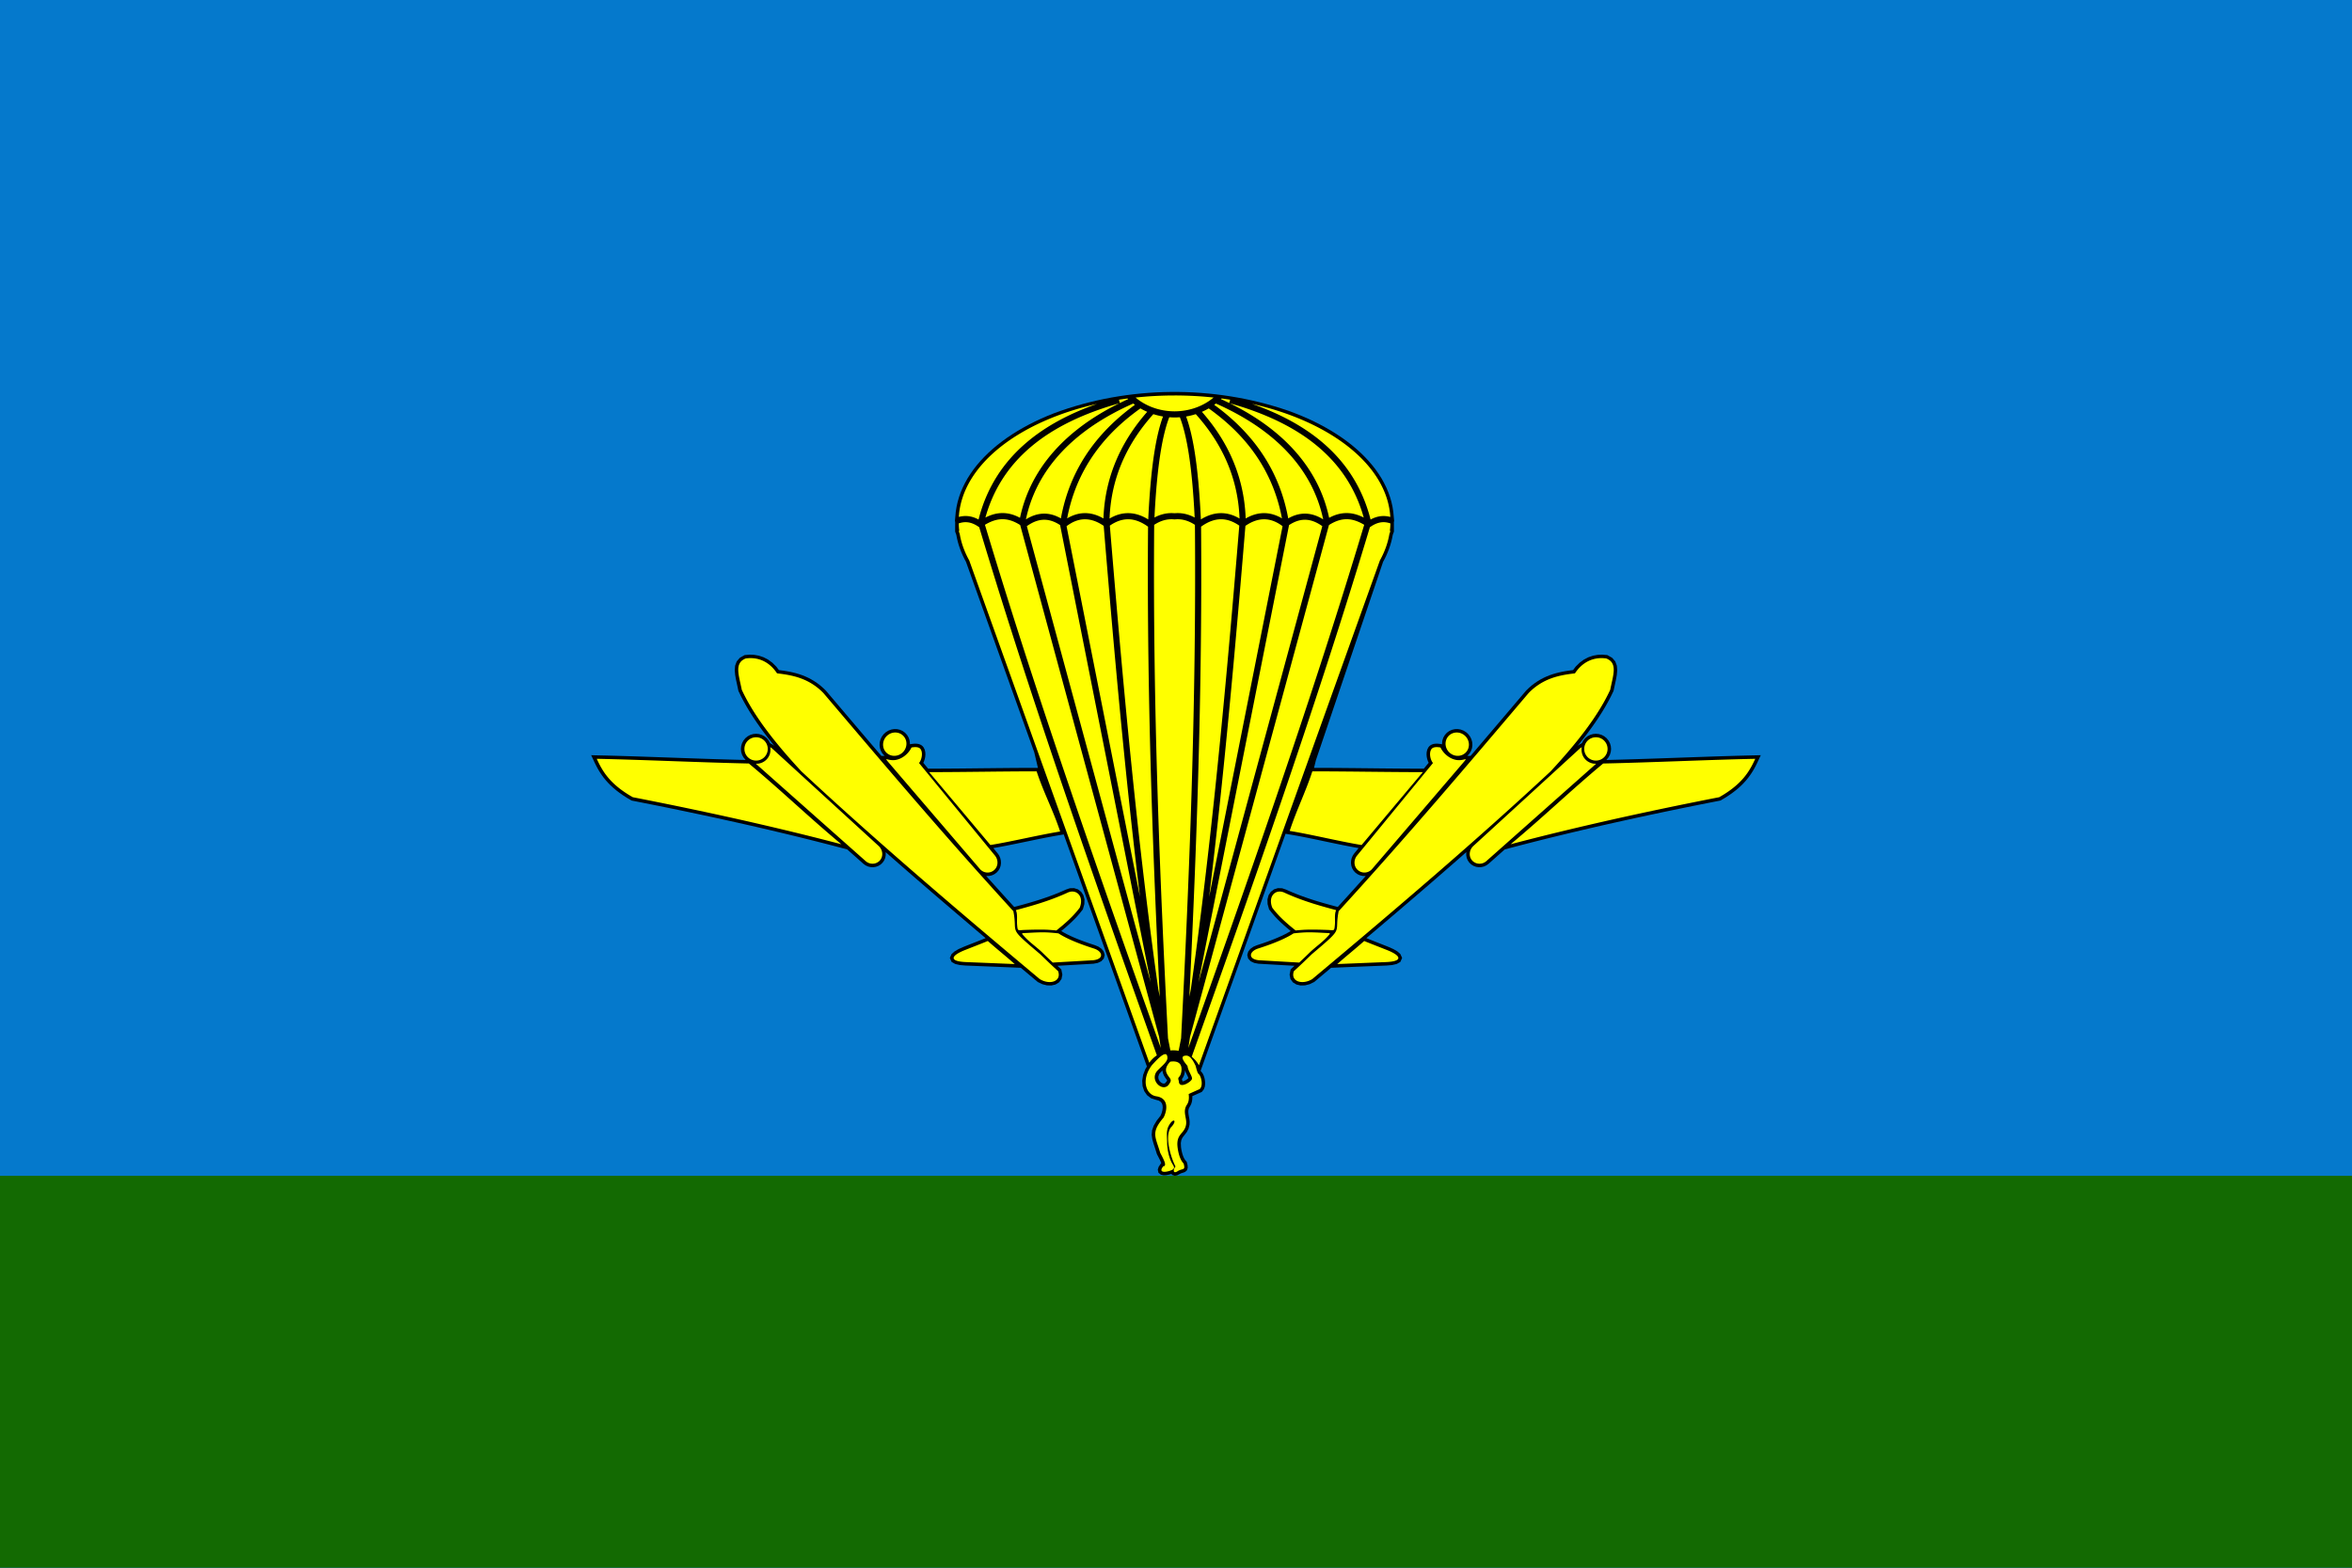
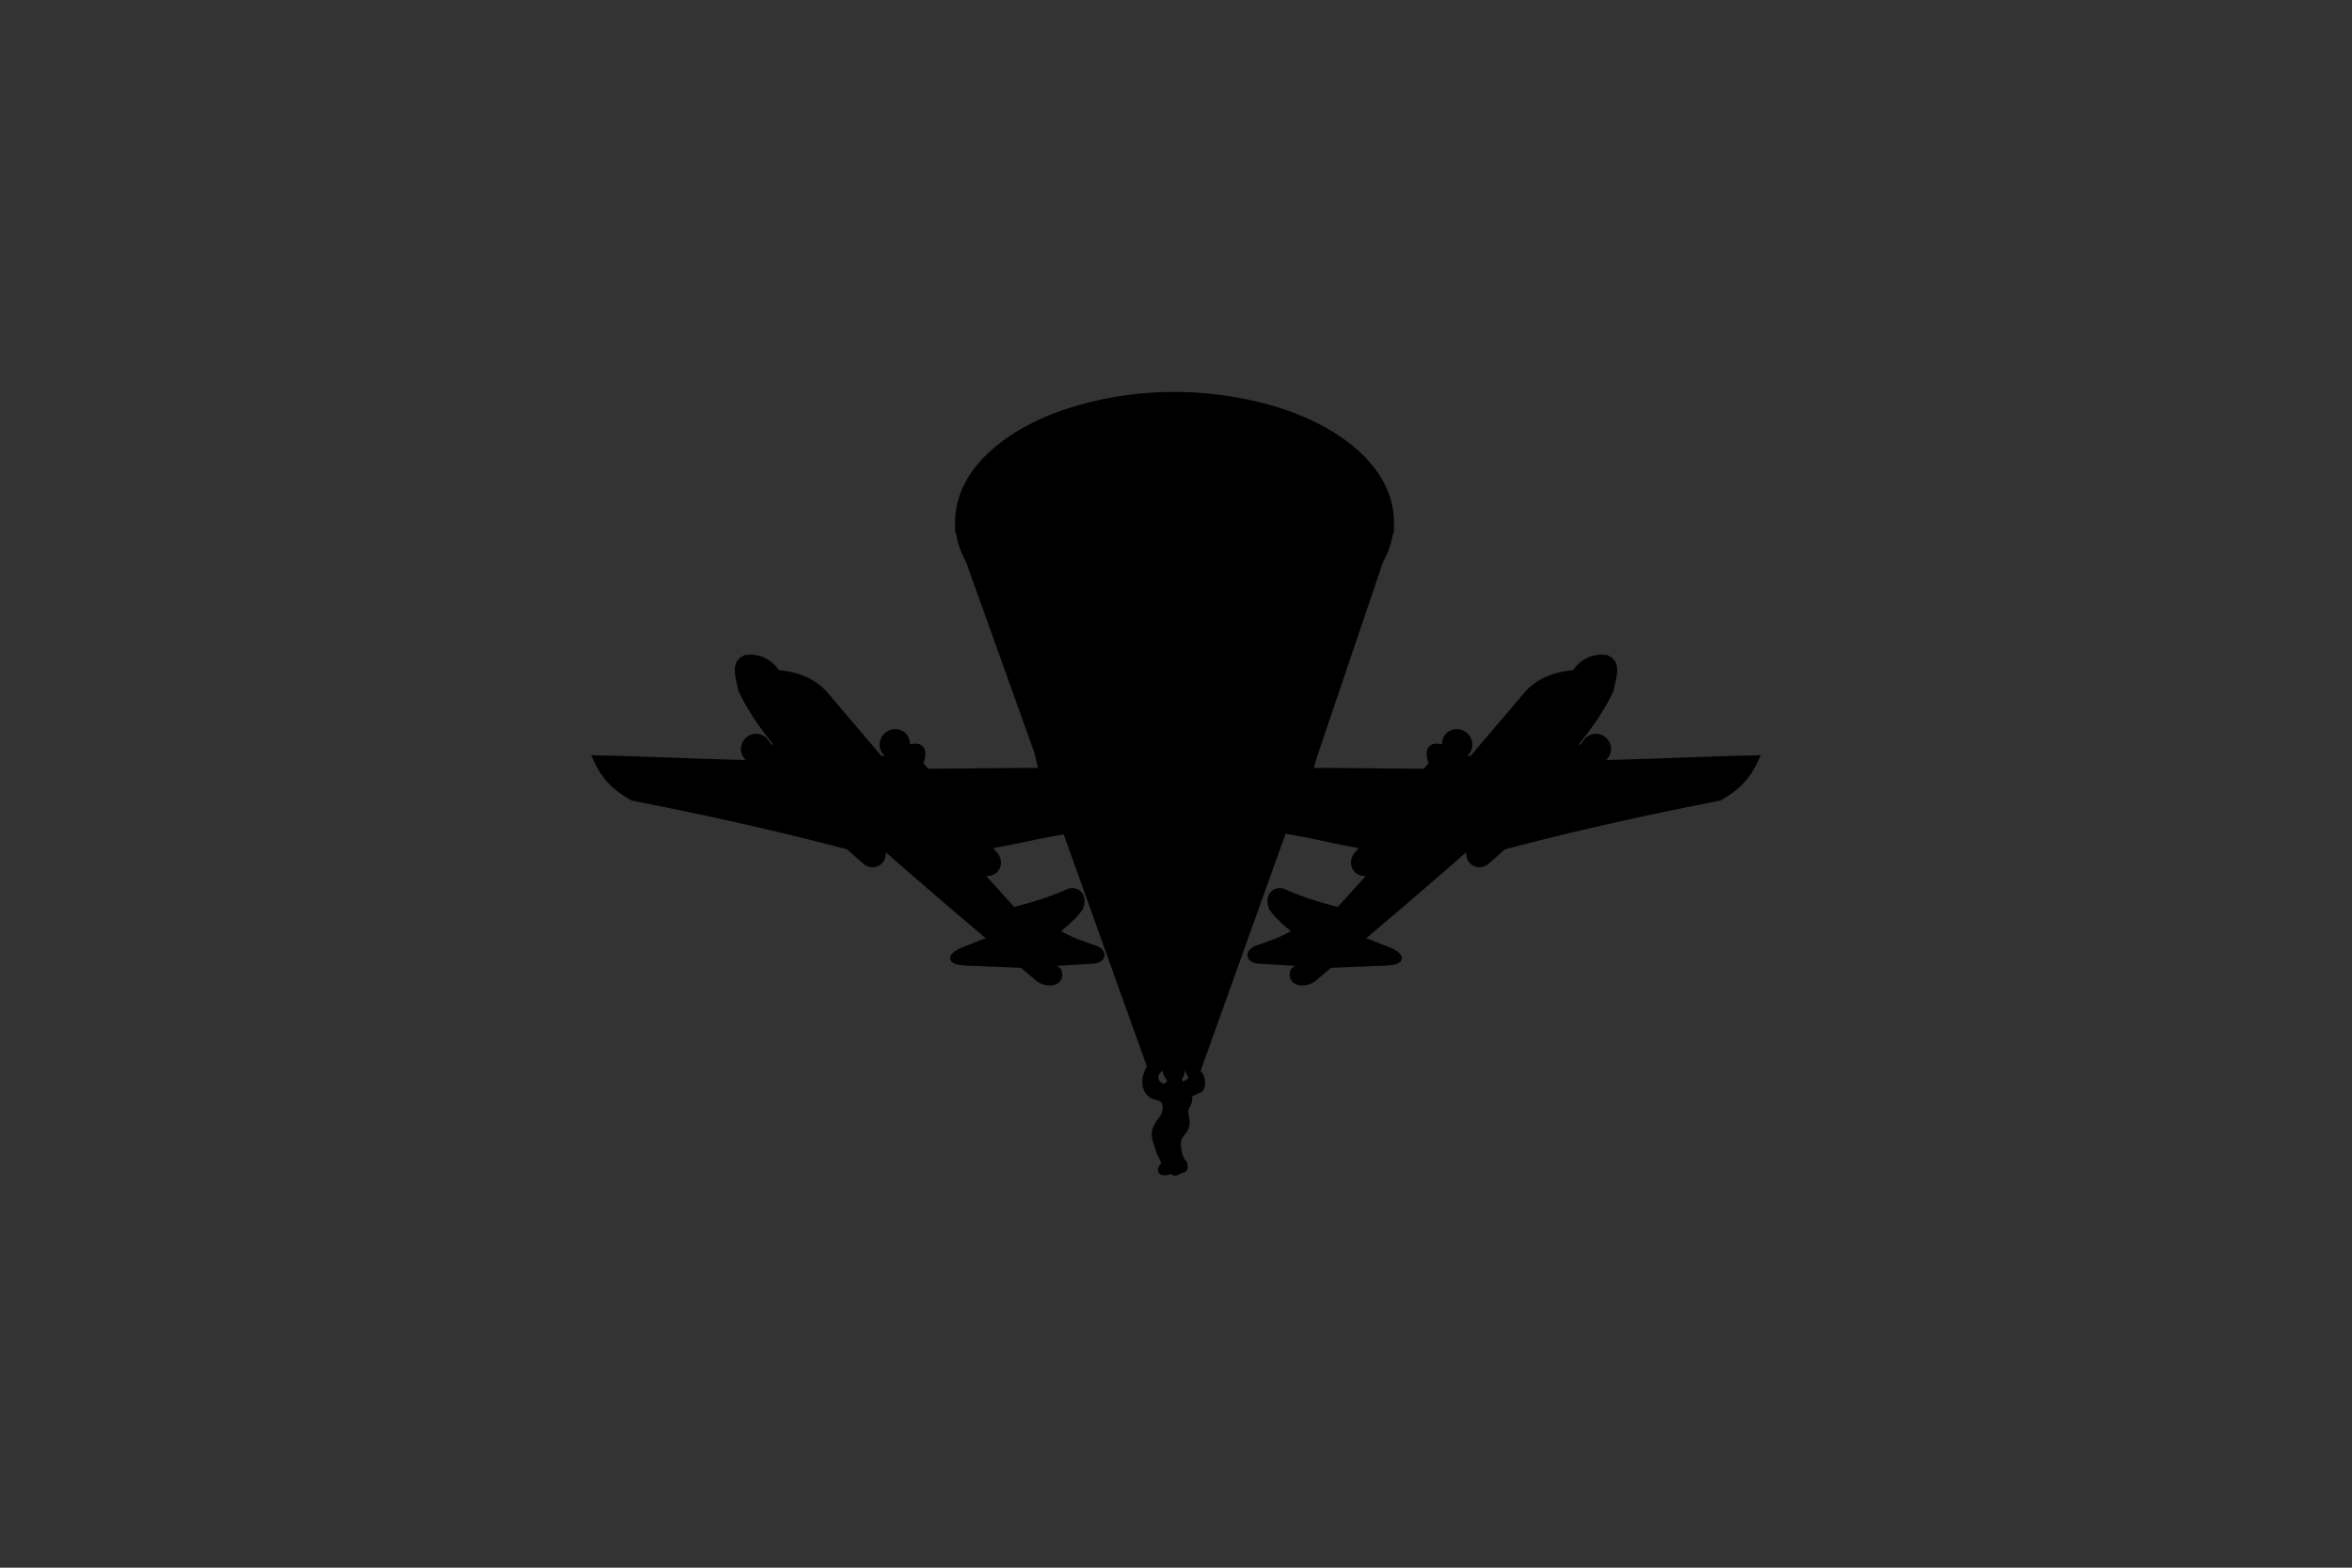
<svg xmlns="http://www.w3.org/2000/svg" xml:space="preserve" width="450" height="300" style="shape-rendering:geometricPrecision;text-rendering:geometricPrecision;image-rendering:optimizeQuality;fill-rule:evenodd;clip-rule:evenodd">
  <rect width="100%" height="100%" fill="#333333" stroke="none" />
-   <path style="fill:#0579cc" d="M-.487 0h450.974v300H-.488z" />
-   <path style="fill:#136a02" d="M-.487 225h450.974v75H-.488z" />
-   <path d="m220.22 210.159-.756-.575-.544-.786-.315-.938-.072-1.046.177-1.11.44-1.145.287-.458-15.918-44.42-1.343.225-.788.141-.81.152-.833.162-.848.17-.86.175-.868.18-.874.181-.873.18-.87.18-.863.176-.854.172-.84.163-.822.155-.8.143-.326.055.846 1.032.276.404.204.468.116.488.024.499-.067.493-.163.478-.258.443-.356.392-.426.31-.47.211-.492.112-.504.017-.102-.017.771.86 1.205 1.337 1.212 1.343 1.223 1.347.957 1.052.349-.095v.003l.373-.1.58-.158.588-.161.591-.166.597-.172.6-.178.606-.185.607-.192.613-.201.616-.21.618-.22.62-.23.623-.242.623-.254.626-.267.658-.293.754-.26.804-.022.744.23.616.468.432.66.211.799-.025.89-.285 1.014-.575.732-.533.615-.555.585-.575.562-.59.54-.601.523-.611.508-.098.08.386.234.64.348.714.35.79.354.866.354.939.356 1.014.358 1.117.368.677.284.57.408.415.525.18.653-.166.676-.483.518-.673.318-.822.156-6.89.396.14.132.599.553.2 1.009-.161.826-.474.652-.677.413-.784.184-.845-.02-.872-.218-.884-.425-1.546-1.298-1.48-1.242-.217-.182-3.54-.146-.584-.024-.585-.024-.583-.024-.586-.023-1.753-.072-.586-.024-.584-.024-.586-.024-.584-.024-.6-.023-1.114-.098-.866-.202-.698-.392-.34-.764.332-.738.57-.508.755-.442.948-.422.565-.225.55-.216.547-.215.546-.214.548-.216.548-.217.552-.221.387-.156-.416-.353-1.467-1.242-1.463-1.244-1.46-1.242-1.457-1.242-1.454-1.243-1.449-1.243-1.446-1.242-1.44-1.243-1.438-1.244-1.431-1.244-1.426-1.243-1.422-1.243-1.373-1.203.022.113.005.498-.093.495-.194.475-.298.434-.38.362-.438.27-.474.172-.498.078-.503-.02-.497-.115-.472-.215-.408-.292-3.12-2.769-2.507-.657-1.227-.318-1.227-.315-1.23-.31-1.232-.31-1.233-.307-1.234-.304-1.236-.3-1.236-.299-1.24-.294-1.239-.293-1.24-.29-1.244-.288-1.242-.284-1.245-.283-1.247-.28-1.246-.279-1.25-.275-1.248-.274-1.25-.271-1.251-.27-1.253-.266-1.255-.265-1.255-.262-1.256-.262-1.256-.258-1.258-.258-1.26-.254-1.259-.253-1.26-.251-1.263-.25-1.376-.27-.888-.523-.739-.475-.676-.475-.624-.477-.57-.48-.52-.48-.473-.483-.433-.481-.392-.483-.357-.484-.324-.481-.297-.482-.27-.479-.25-.477-.233-.473-.672-1.44 1.95.046.883.02.89.024.894.023.902.027.903.027.909.028.912.029.917.03.92.03.921.032.924.03.926.034.925.032.928.032.929.032.93.034.927.032.926.033 1.85.064.92.03.918.03.915.03.912.03.907.026.903.027.898.026.894.024.887.023.881.021.266.006-.072-.06-.37-.452-.267-.506-.16-.538-.053-.555.054-.554.16-.539.266-.505.37-.456.455-.37.506-.266.538-.16.554-.054.556.054.538.16.506.266.452.37.373.454.258.49.409.231.063.037.069.044.066.045.066.047.069.053.06.051.047.042-.475-.582-.776-.983-.753-.985-.722-.985-.694-.987-.662-.986-.632-.99-.595-.99-.56-.993-.523-.992-.514-1.059-.239-1.124-.216-.99-.17-.943-.082-.907.071-.872.303-.822.597-.69.92-.522.967-.082.88.038.887.16.88.296.857.442.82.598.767.758.504.664.306.037.591.08.593.094.593.108.594.13.592.149.59.175.588.202.586.233.583.266.576.302.57.34.565.382.557.425.546.471.547.527 1.107 1.306 1.086 1.278 1.086 1.28 1.085 1.278 2.176 2.56 1.314 1.544 1.962 2.3.875 1.026-.025-.078.59-.006-.039-.028-.395-.432-.294-.503-.18-.539-.07-.555.038-.558.144-.539.242-.509.342-.462.435-.402.505-.308.537-.199.556-.09.556.014.542.123.51.226.462.332.392.429.297.504.181.54.07.557-.013.176.605-.087.376-.025.344.013.32.05.294.093.265.138.23.184.186.226.216.43.112.466.028.47-.04.46-.094.447-.144.423-.128.26.926 1.128h1.443l1.26-.006 1.275-.007 1.285-.01 1.295-.011 1.3-.013 1.303-.014 1.307-.014 1.308-.013 1.304-.014 1.302-.012 1.294-.012 1.287-.009 1.277-.008 2.772-.005-.702-2.969-13.064-36.455-.308-.58-.31-.644-.281-.65-.254-.659-.223-.665-.194-.674-.162-.679-.12-.62-.225-.627.01-1.939-.064.016.177-1.878.151-.954.212-.943.27-.931.327-.918.383-.903.438-.888.49-.874.545-.856.593-.84.643-.823.69-.805.739-.786.782-.77.827-.747.87-.73.914-.708.954-.688.994-.665 1.032-.645 1.07-.62 1.106-.599 1.142-.575 1.176-.551 1.211-.525 1.241-.5c14.225-5.302 30.49-5.413 44.83-.474l1.272.474 1.242.5 1.21.525 1.177.551 1.142.575 1.106.599 1.07.62 1.032.645.994.665.954.688.914.707.87.73.827.749.783.769.738.786.69.805.644.823.592.84.545.856.49.874.438.888.383.903.328.918.269.93.212.944.151.954.177 1.878-.065-.016.011 1.94-.225.627-.12.62-.162.678-.194.674-.223.665-.254.659-.28.65-.31.644-.31.58c-.676 1.89-8.312 24.64-12.839 37.914l-.374 1.51 2.773.005 1.276.008 1.287.009 1.294.012 1.302.012 1.304.014 1.308.013 1.307.014 1.304.014 1.3.013 1.294.01 1.285.011 1.275.007 1.26.005h1.443l.926-1.128-.127-.26-.145-.422-.094-.448-.04-.46.029-.469.111-.466.216-.43.187-.226.23-.184.264-.138.295-.094.319-.049.344-.013.376.025.605.087-.012-.176.069-.558.181-.54.297-.503.392-.43.462-.33.51-.227.543-.123.556-.015.555.091.537.2.506.307.434.402.342.462.242.51.144.538.038.558-.069.555-.181.54-.294.501-.395.432-.04.029.59.006-.024.078.875-1.025 1.963-2.301 1.313-1.545 2.176-2.56 1.085-1.277 1.086-1.28 1.086-1.278 1.107-1.306.547-.527.547-.471.556-.425.564-.382.571-.34.577-.302.582-.266.586-.233.588-.202.59-.175.592-.15.594-.129.593-.109.593-.093.591-.08.306-.037.504-.664.768-.758.82-.598.857-.442.88-.296.887-.16.88-.038.966.082.92.521.597.69.303.823.07.872-.08.907-.171.944-.216.989-.24 1.124-.513 1.059-.522.992-.56.993-.596.99-.632.99-.662.985-.694.988-.722.985-.752.985-.777.983-.475.582.048-.042.06-.051.068-.053.066-.047.066-.045.069-.044.063-.037.41-.23.257-.49.373-.455.452-.37.506-.266.539-.16.555-.054.554.054.539.16.505.266.455.37.37.456.267.505.16.539.053.554-.054.555-.16.538-.266.506-.37.453-.072.06.266-.007.882-.021.886-.023.894-.025.898-.025.903-.027.908-.027.912-.03.914-.029.919-.03.92-.03 1.849-.064.926-.033.928-.032.93-.034.928-.032.928-.032.925-.032.926-.033.924-.03.922-.033.92-.03.916-.03.913-.03.908-.027.904-.027.901-.027.895-.023.89-.023.882-.022 1.95-.046-.671 1.44-.233.474-.25.477-.27.479-.298.482-.324.481-.357.484-.392.483-.433.481-.473.482-.52.481-.57.48-.623.477-.677.475-.739.475-.888.524-1.376.27-1.263.248-1.26.252-1.259.252-1.26.255-1.257.258-1.257.258-1.256.261-1.255.263-1.255.265-1.252.267-1.251.269-1.25.27-1.25.275-1.248.275-1.246.28-1.248.279-1.244.283-1.243.284-1.243.289-1.241.289-1.24.293-1.238.294-1.236.3-1.237.3-1.234.303-1.233.306-1.231.31-1.23.31-1.228.316-1.227.318-2.506.657-3.121 2.769-.407.292-.473.215-.497.115-.503.02-.498-.078-.474-.173-.438-.27-.38-.36-.298-.435-.194-.475-.093-.495.005-.498.022-.113-1.372 1.203-1.422 1.243-1.426 1.243-1.432 1.244-1.437 1.244-1.441 1.242-1.446 1.243-1.449 1.243-1.454 1.243-1.457 1.242-1.46 1.242-1.462 1.244-1.468 1.242-.416.353.387.155.552.222.548.217.548.215.546.215.547.215.55.216.565.225.948.422.755.442.57.508.332.738-.34.764-.698.392-.866.202-1.113.098-.601.023-.584.024-.586.024-.584.024-.586.024-1.752.072-.586.023-.584.024-.585.024-.584.024-3.54.146-.216.182-1.481 1.242-1.546 1.298-.884.425-.872.218-.844.02-.784-.184-.678-.413-.474-.652-.16-.826.2-1.009.598-.553.141-.132-6.89-.396-.822-.156-.674-.318-.483-.518-.165-.676.18-.653.414-.525.57-.408.678-.284 1.116-.368 1.014-.358.94-.356.865-.354.79-.354.715-.35.64-.348.385-.235-.098-.079-.61-.508-.602-.523-.59-.54-.575-.562-.555-.585-.533-.615-.574-.732-.286-1.014-.025-.89.211-.8.432-.659.616-.468.744-.23.805.023.754.259.658.293.625.267.623.254.624.242.62.23.617.22.616.21.613.201.607.192.605.185.601.178.597.172.591.166.588.161.58.158.373.1v-.003l.349.095.957-1.052 1.223-1.347 1.212-1.343 1.205-1.337.77-.86-.1.017-.504-.017-.492-.112-.47-.212-.427-.309-.356-.392-.258-.443-.163-.478-.067-.493.024-.5.116-.487.204-.468.276-.404.846-1.032-.33-.057-.815-.146-.843-.16-.866-.17-.885-.18-.899-.186-.91-.19-.911-.19-.912-.194-.906-.189-.896-.184-.879-.178-.86-.17-.831-.158-.801-.144-1.435-.24-16.25 45.343.04.094.037.062.098.088.233.317.19.413.142.461.095.504.03.531-.06.546-.19.543-.393.499-.31.14-.281.126-.355.157-.381.17-.363.161-.128.06.009.228-.013.328-.037.318-.066.303-.093.288-.12.269-.12.203-.215.405-.088.341-.018.358.038.396.074.436.086.48.056.524-.018.57-.193.773-.313.61-.352.47-.313.383-.241.353-.167.396-.089.54.038.798.062.416.084.42.101.396.119.369.132.33.146.285.153.236.295.344.16.658.031.487-.16.487-.365.31-.332.124-.254.074-.234.086-.302.163-.352.182-.46.093-.519-.157-.147-.2-.118.045-.483.13-.466.078-.46.008-.48-.107-.47-.371-.13-.614.181-.545.43-.631.056-.02-.014-.057-.126-.325-.186-.398-.226-.446-.275-.523-.355-1.128-.3-.91-.235-.84-.111-.832.075-.86.31-.888.555-.938.75-.962.21-.5.15-.551.06-.518-.038-.45-.13-.362-.222-.283-.363-.23-.664-.184-.835-.272zm2.202-5.307-.303.294-.25.27-.106.156-.149.478.04.42.189.388.295.308.323.17.268.026.216-.091.294-.374.075-.132-.053-.095-.14-.194-.198-.274-.218-.357-.193-.453-.09-.414v-.126zm4.295-.054-.043.439-.122.497-.163.379-.175.263-.089.108.066.225.05.238.262-.066.343-.166.324-.217.205-.189-.013-.05-.093-.225-.141-.296-.17-.346-.169-.386-.072-.208zm35.06-104.495-.016-.065-.03.097.047-.032zm-74.09-.065-.018.065.047.032-.03-.096z" style="fill:#000" />
-   <path d="M215.852 99.37c-1.16-.005-2.33.395-3.51 1.217 1.448 17.527 2.986 35.187 4.853 52.698 1.288 12.082 2.736 24.122 4.42 36.046l.28 1.415c-.637-12.983-1.19-25.992-1.594-39.067-.52-16.85-.786-33.788-.649-50.887l-.01-.007c-1.278-.928-2.543-1.408-3.79-1.414zm-.117-23.113c-.553.072-1.102.15-1.646.236l.173.629.3-.148c.426-.205.854-.406 1.288-.6l-.115-.117zm11.24 125.752c.846 0 1.41 1.206 1.749 1.886.113.282.338 1.526.677 1.696.412.396.866 2.201.12 2.825-.225.113-2.207.965-2.095.965.117.874-.006 1.537-.321 2.001-.896 1.318-.011 2.538-.167 3.744-.247 1.913-1.984 1.736-1.63 4.48.161 1.255.531 2.43 1.146 3.043.418 1.424-.208.872-1.157 1.487-.779.505-.954-.145-.393-.92-.631-1.137-2.188-5.437-.943-7.4 1.466-1.471.476-2.08-.426-.213-.42.866-.246 1.935-.231 3.1.016 1.24.346 2.961 1.054 4.102.342.55.522.902-.553 1.25-1.138.366-2.148.256-1.244-.86.775-.062.093-1.306-.58-2.585-.918-3.146-1.827-3.847.651-6.76.79-1.606.895-3.716-1.385-4.057-2.057-.308-2.946-3.204-.849-5.97.395-.396 2.959-3.493 2.959-1.343 0 .905-1.862 2.12-2.2 2.798-1.019 1.875 1.675 3.937 2.639 1.99.595-.806-.302-1.049-.646-2.08-.251-.754.23-1.505.749-2.025 1.771-.273 2.344.648 2.117 1.962-.218 1.26-.817.79-.472 1.748 0 1.64 2.334.19 2.503-.377.155-.466-.729-1.512-.83-2.44-.025-.225-1.973-2.047-.242-2.047zm24.111-54.4c6.614 0 14.524.15 21.139.15l-11.715 13.95c-4.02-.65-9.739-2.05-13.76-2.7 1.312-4 3.026-7.4 4.336-11.4zm9.919 32.466c1.495.61 2.93 1.158 4.403 1.745 2.708 1.076 3.046 2.154-.196 2.286l-9.356.382c1.686-1.503 3.464-2.91 5.149-4.413zm15.985-39.038c.717-.972 2.113-1.147 3.118-.39 1.004.758 1.236 2.162.52 3.135-.718.973-2.115 1.148-3.12.39-1.004-.757-1.236-2.161-.518-3.134zm2.718 5.197-17.193 20.068a1.924 1.924 0 0 1-2.738.187c-.79-.71-.822-1.93-.136-2.766l14.524-17.708c-.505-.603-.792-1.929-.308-2.64.222-.327.709-.517 1.75-.33.436.943 1.496 2.053 2.884 2.355 1.677.362 2.707-.905 1.217.834zm24.051-4.495a2.233 2.233 0 1 1 3.158 3.159 2.233 2.233 0 0 1-3.158-3.16zm1.487 4.539-20.87 18.51c-.818.726-2.062.646-2.742-.153-.681-.8-.538-2.015.268-2.754l20.342-18.62c.12-.11.25-.2.387-.273-.147.874.112 1.784.781 2.425a2.694 2.694 0 0 0 1.958.74 1.271 1.271 0 0 1-.124.125zm30.582-1.069c-9.3.2-19.8.7-29.101.9-6.3 5.25-11.4 10.2-17.701 15.45 13.083-3.438 26.42-6.363 39.902-9 4.336-2.451 5.781-4.9 6.9-7.35zm-34.501-16.35c-3.1.345-6.15.993-8.85 3.75-11.579 13.64-23.097 27.248-36.303 41.7l-.039-.01c-.945 4.627 1.316 2.831-5.158 8.305a142.262 142.262 0 0 1-3.422 3.242c-.705 1.933 1.55 2.72 3.52 1.515 15.826-13.25 31.38-26.502 45.601-39.752 4.813-5.2 8.988-10.402 11.4-15.6.574-2.875 1.474-5.124-.75-6-2.049-.3-4.35.35-6 2.85zm-45.688 45.308c-3.057-.816-6.413-1.75-9.815-3.307-1.703-.855-3.305.592-2.4 2.85 1.252 1.687 2.832 3.047 4.467 4.351.461-.047.924-.086 1.395-.117 1.302-.087 3.222-.038 4.75.018 1.235.044 1.248.305 1.362-.989.09-1.007-.13-1.974.241-2.806zm-8.142 4.446c-1.487.966-3.745 1.932-6.773 2.897-1.75.55-2 2.05.15 2.25l7.704.444c.697-.656 1.378-1.308 2.044-1.962 1.052-1.014 2.336-1.882 3.321-2.956.724-.79.691-.694-.354-.752-1.38-.076-2.973-.17-4.271-.084-.614.04-1.22.096-1.82.163zm-49.164-31.004c-6.613 0-13.944.15-20.558.15l11.715 13.95c4.02-.65 9.32-1.937 13.34-2.588-1.311-4-3.186-7.512-4.497-11.512zm-9.338 32.466c-1.495.61-2.93 1.158-4.403 1.745-2.708 1.076-3.047 2.154.195 2.286l9.356.382c-1.685-1.503-3.463-2.911-5.148-4.413zm-15.985-39.038c-.717-.972-2.114-1.147-3.118-.39-1.004.758-1.237 2.162-.52 3.135.718.973 2.115 1.147 3.119.39s1.237-2.161.519-3.135zm-2.718 5.197 17.193 20.068a1.924 1.924 0 0 0 2.737.187c.79-.71.822-1.93.137-2.766l-14.525-17.708c.506-.603.792-1.929.308-2.64-.222-.327-.708-.517-1.749-.33-.437.943-1.496 2.052-2.885 2.355-1.677.362-2.707-.905-1.216.834zm-24.052-4.495a2.233 2.233 0 1 0-3.158 3.158 2.233 2.233 0 0 0 3.158-3.158zm-1.486 4.539 20.87 18.51c.818.726 2.061.646 2.742-.153.68-.8.538-2.015-.268-2.754l-20.342-18.62c-.12-.11-.251-.2-.388-.273.148.874-.11 1.784-.78 2.425a2.694 2.694 0 0 1-1.958.74c.038.045.078.085.124.125zm-30.582-1.07c9.3.2 19.8.701 29.101.9 6.3 5.251 11.4 10.201 17.7 15.452-13.082-3.44-26.42-6.364-39.901-9-4.336-2.452-5.782-4.902-6.9-7.351zm34.501-16.35c3.1.346 6.15.994 8.85 3.75 11.578 13.64 23.097 27.249 36.302 41.702l.04-.01c.945 4.626-1.316 2.83 5.158 8.304a142.262 142.262 0 0 0 3.422 3.242c.704 1.933-1.55 2.72-3.52 1.514-15.826-13.25-31.38-26.501-45.602-39.751-4.812-5.2-8.987-10.402-11.4-15.6-.573-2.875-1.473-5.124.75-6 2.05-.3 4.35.35 6 2.85zm45.687 45.309c3.058-.816 6.414-1.75 9.816-3.307 1.703-.855 3.304.592 2.4 2.85-1.252 1.687-2.832 3.047-4.467 4.351a39.016 39.016 0 0 0-1.395-.118c-1.303-.086-3.222-.037-4.75.018-1.236.045-1.248.306-1.362-.988-.09-1.007.13-1.974-.242-2.806zm8.142 4.446c1.488.966 3.746 1.932 6.774 2.897 1.75.55 2 2.05-.15 2.25l-7.704.444a135.342 135.342 0 0 1-2.045-1.962c-1.051-1.014-2.336-1.882-3.32-2.956-.725-.79-.692-.694.354-.752 1.38-.076 2.972-.17 4.271-.084.614.04 1.22.095 1.82.163zm31.21-102.356c.554.072 1.102.151 1.647.236l-.174.629-.3-.147a52.636 52.636 0 0 0-1.288-.602l.115-.116zm-8.988-.578c2.55.002 5.04.138 7.463.397-1.921 1.624-4.554 2.63-7.463 2.642-2.91-.013-5.542-1.018-7.463-2.642a70.656 70.656 0 0 1 7.463-.397zm14.837 1.61c15.042 3.388 25.84 11.754 26.44 21.637a5.022 5.022 0 0 0-.898-.16c-.888-.073-1.846.096-2.875.658-1.535-6.043-4.667-10.885-9.15-14.71-3.656-3.12-8.208-5.562-13.517-7.425zm26.462 22.874c-.013.482-.048.962-.11 1.436.062.033.103.039.118.01l-.203.564c-.294 1.755-.914 3.453-1.818 5.077l-34.62 96.607a5.638 5.638 0 0 0-1.385-1.627c5.718-16.039 11.378-32.038 16.789-47.868 6.204-18.15 12.07-36.046 17.299-53.466l.15-.104c1.023-.708 1.94-.922 2.765-.853.35.03.688.109 1.015.224zm-41.3-20.274c.341 0 .678-.016 1.012-.04.65 1.673 1.173 3.803 1.593 6.294.611 3.63 1 8.018 1.241 12.895-1.197-.64-2.38-.892-3.545-.84-.1.005-.2.01-.3.019-.1-.009-.2-.014-.3-.019-1.166-.052-2.348.2-3.546.84.242-4.877.63-9.264 1.242-12.895.42-2.491.942-4.62 1.593-6.295.333.025.67.04 1.01.041zm0 19.507a5.51 5.51 0 0 1 .352-.026c1.147-.05 2.329.266 3.546 1.065.142 17.2-.124 34.247-.646 51.212-.485 15.722-1.192 31.393-2 47.058l-.47 2.383a5.66 5.66 0 0 0-1.575-.066l-.458-2.317c-.808-15.665-1.514-31.336-1.999-47.058-.523-16.965-.789-34.013-.647-51.212 1.218-.8 2.399-1.116 3.547-1.065.117.005.234.013.35.026zm2.209-19.695a13.172 13.172 0 0 0 1.851-.448c2.367 2.632 4.23 5.414 5.596 8.34 1.701 3.644 2.627 7.526 2.78 11.638-1.182-.698-2.37-1.039-3.567-1.032-1.287.007-2.565.414-3.832 1.202-.242-5.088-.637-9.67-1.275-13.451-.408-2.427-.918-4.535-1.553-6.249zm3.026-.89c.45-.195.883-.412 1.299-.654.427.303.842.611 1.249.922a39.289 39.289 0 0 1 3.352 2.864c5.019 4.813 8.158 10.568 9.417 17.261-.072-.044-.143-.089-.216-.13h-.003a7.34 7.34 0 0 0-1.17-.527c-1.757-.61-3.614-.45-5.555.668-.155-4.279-1.119-8.321-2.89-12.119-1.356-2.905-3.184-5.668-5.483-8.285zm2.352-1.341c.109-.08.215-.16.32-.243.59.258 1.17.526 1.746.804a48.379 48.379 0 0 1 4.494 2.46c7.171 4.447 12.56 10.648 14.292 18.902-1.224-.77-2.422-1.122-3.606-1.1-1.053.02-2.08.336-3.085.91-1.278-7.028-4.544-13.065-9.8-18.105a40.432 40.432 0 0 0-3.453-2.951 45.25 45.25 0 0 0-.908-.677zm28.606 21.574c-.933-.475-1.89-.786-2.907-.847-1.168-.07-2.396.188-3.711.896-1.819-8.575-7.398-15.002-14.811-19.6-1.339-.83-2.74-1.6-4.187-2.313 6.862 1.927 12.62 4.673 17.015 8.424 4.136 3.53 7.072 7.957 8.601 13.44zm-2.976.325c1.057.064 2.068.466 3.066 1.063-5.235 17.445-11.11 35.37-17.324 53.552-5.254 15.371-10.758 30.947-16.327 46.576l.33-2.142 26.58-97.941c1.344-.86 2.553-1.176 3.675-1.108zm-8.366.096c1.093-.02 2.226.37 3.415 1.226l-23.694 87.302 17.331-87.509c.98-.645 1.96-1 2.948-1.019zm-5.09.632v.002c.307.172.609.372.903.594l-14.047 70.932a1191.9 1191.9 0 0 0 2.079-18.216c1.88-17.632 3.419-35.287 4.863-52.778 1.863-1.287 3.61-1.538 5.223-.977.327.113.655.263.98.443zm-10.888-.726c1.16-.006 2.329.394 3.51 1.217-1.448 17.526-2.986 35.186-4.854 52.697-1.288 12.082-2.735 24.122-4.42 36.046l-.28 1.415c.638-12.983 1.191-25.992 1.595-39.067.52-16.85.785-33.788.648-50.887l.011-.007c1.277-.928 2.542-1.408 3.79-1.414zm-23.71-22.082c-15.041 3.388-25.84 11.753-26.439 21.636.29-.078.587-.132.897-.158.888-.074 1.847.095 2.876.656 1.534-6.042 4.667-10.884 9.15-14.71 3.655-3.12 8.208-5.562 13.516-7.424zm-26.461 22.874c.013.482.048.962.11 1.436-.062.032-.104.038-.118.009l.202.565c.295 1.754.915 3.453 1.82 5.077l34.446 96.124a5.717 5.717 0 0 1 1.456-1.421c-5.684-15.947-11.308-31.853-16.687-47.592-6.204-18.149-12.07-36.046-17.3-53.465l-.15-.104c-1.022-.709-1.94-.923-2.764-.853-.35.029-.688.108-1.015.224zm39.09-20.462a13.18 13.18 0 0 1-1.85-.449c-2.367 2.633-4.23 5.415-5.596 8.34-1.702 3.645-2.627 7.527-2.78 11.64 1.182-.699 2.37-1.04 3.567-1.033 1.286.007 2.565.414 3.832 1.202.242-5.089.637-9.67 1.274-13.451.41-2.427.918-4.535 1.554-6.249zm-3.025-.89c-.451-.195-.884-.412-1.3-.654-.426.303-.842.61-1.248.921a39.266 39.266 0 0 0-3.353 2.865c-5.018 4.812-8.157 10.568-9.417 17.26.073-.043.144-.088.217-.128h.003a7.34 7.34 0 0 1 1.17-.528c1.756-.61 3.614-.45 5.555.668.155-4.28 1.118-8.321 2.89-12.119 1.356-2.905 3.183-5.668 5.483-8.285zm-2.353-1.341c-.108-.08-.215-.16-.32-.244-.589.258-1.17.527-1.745.804a48.379 48.379 0 0 0-4.495 2.46c-7.17 4.447-12.559 10.65-14.291 18.903 1.224-.77 2.422-1.122 3.606-1.1 1.053.02 2.08.336 3.085.91 1.277-7.029 4.544-13.066 9.8-18.105a40.34 40.34 0 0 1 3.453-2.951c.299-.228.6-.454.908-.677zm-28.605 21.574c.932-.475 1.89-.786 2.906-.847 1.17-.07 2.397.188 3.712.896 1.819-8.575 7.398-15.002 14.811-19.6 1.338-.831 2.74-1.6 4.187-2.313-6.862 1.927-12.62 4.673-17.015 8.424-4.136 3.529-7.073 7.957-8.601 13.44zm2.976.325c-1.058.064-2.068.466-3.066 1.063 5.234 17.445 11.11 35.37 17.324 53.552 5.253 15.371 10.758 30.947 16.327 46.576l-.33-2.142-26.58-97.941c-1.345-.86-2.553-1.176-3.675-1.108zm8.365.096c-1.092-.02-2.226.37-3.414 1.226l23.693 87.302-17.33-87.509c-.98-.645-1.96-1-2.949-1.019zm5.09.632v.002a7.947 7.947 0 0 0-.902.594l14.047 70.932a1191.9 1191.9 0 0 1-2.08-18.216c-1.88-17.632-3.418-35.287-4.862-52.778-1.864-1.287-3.61-1.538-5.224-.977a6.201 6.201 0 0 0-.98.443z" style="fill:#ff0" />
+   <path d="m220.22 210.159-.756-.575-.544-.786-.315-.938-.072-1.046.177-1.11.44-1.145.287-.458-15.918-44.42-1.343.225-.788.141-.81.152-.833.162-.848.17-.86.175-.868.18-.874.181-.873.18-.87.18-.863.176-.854.172-.84.163-.822.155-.8.143-.326.055.846 1.032.276.404.204.468.116.488.024.499-.067.493-.163.478-.258.443-.356.392-.426.31-.47.211-.492.112-.504.017-.102-.017.771.86 1.205 1.337 1.212 1.343 1.223 1.347.957 1.052.349-.095v.003l.373-.1.58-.158.588-.161.591-.166.597-.172.6-.178.606-.185.607-.192.613-.201.616-.21.618-.22.62-.23.623-.242.623-.254.626-.267.658-.293.754-.26.804-.022.744.23.616.468.432.66.211.799-.025.89-.285 1.014-.575.732-.533.615-.555.585-.575.562-.59.54-.601.523-.611.508-.098.08.386.234.64.348.714.35.79.354.866.354.939.356 1.014.358 1.117.368.677.284.57.408.415.525.18.653-.166.676-.483.518-.673.318-.822.156-6.89.396.14.132.599.553.2 1.009-.161.826-.474.652-.677.413-.784.184-.845-.02-.872-.218-.884-.425-1.546-1.298-1.48-1.242-.217-.182-3.54-.146-.584-.024-.585-.024-.583-.024-.586-.023-1.753-.072-.586-.024-.584-.024-.586-.024-.584-.024-.6-.023-1.114-.098-.866-.202-.698-.392-.34-.764.332-.738.57-.508.755-.442.948-.422.565-.225.55-.216.547-.215.546-.214.548-.216.548-.217.552-.221.387-.156-.416-.353-1.467-1.242-1.463-1.244-1.46-1.242-1.457-1.242-1.454-1.243-1.449-1.243-1.446-1.242-1.44-1.243-1.438-1.244-1.431-1.244-1.426-1.243-1.422-1.243-1.373-1.203.022.113.005.498-.093.495-.194.475-.298.434-.38.362-.438.27-.474.172-.498.078-.503-.02-.497-.115-.472-.215-.408-.292-3.12-2.769-2.507-.657-1.227-.318-1.227-.315-1.23-.31-1.232-.31-1.233-.307-1.234-.304-1.236-.3-1.236-.299-1.24-.294-1.239-.293-1.24-.29-1.244-.288-1.242-.284-1.245-.283-1.247-.28-1.246-.279-1.25-.275-1.248-.274-1.25-.271-1.251-.27-1.253-.266-1.255-.265-1.255-.262-1.256-.262-1.256-.258-1.258-.258-1.26-.254-1.259-.253-1.26-.251-1.263-.25-1.376-.27-.888-.523-.739-.475-.676-.475-.624-.477-.57-.48-.52-.48-.473-.483-.433-.481-.392-.483-.357-.484-.324-.481-.297-.482-.27-.479-.25-.477-.233-.473-.672-1.44 1.95.046.883.02.89.024.894.023.902.027.903.027.909.028.912.029.917.03.92.03.921.032.924.03.926.034.925.032.928.032.929.032.93.034.927.032.926.033 1.85.064.92.03.918.03.915.03.912.03.907.026.903.027.898.026.894.024.887.023.881.021.266.006-.072-.06-.37-.452-.267-.506-.16-.538-.053-.555.054-.554.16-.539.266-.505.37-.456.455-.37.506-.266.538-.16.554-.054.556.054.538.16.506.266.452.37.373.454.258.49.409.231.063.037.069.044.066.045.066.047.069.053.06.051.047.042-.475-.582-.776-.983-.753-.985-.722-.985-.694-.987-.662-.986-.632-.99-.595-.99-.56-.993-.523-.992-.514-1.059-.239-1.124-.216-.99-.17-.943-.082-.907.071-.872.303-.822.597-.69.92-.522.967-.082.88.038.887.16.88.296.857.442.82.598.767.758.504.664.306.037.591.08.593.094.593.108.594.13.592.149.59.175.588.202.586.233.583.266.576.302.57.34.565.382.557.425.546.471.547.527 1.107 1.306 1.086 1.278 1.086 1.28 1.085 1.278 2.176 2.56 1.314 1.544 1.962 2.3.875 1.026-.025-.078.59-.006-.039-.028-.395-.432-.294-.503-.18-.539-.07-.555.038-.558.144-.539.242-.509.342-.462.435-.402.505-.308.537-.199.556-.09.556.014.542.123.51.226.462.332.392.429.297.504.181.54.07.557-.013.176.605-.087.376-.025.344.013.32.05.294.093.265.138.23.184.186.226.216.43.112.466.028.47-.04.46-.094.447-.144.423-.128.26.926 1.128h1.443l1.26-.006 1.275-.007 1.285-.01 1.295-.011 1.3-.013 1.303-.014 1.307-.014 1.308-.013 1.304-.014 1.302-.012 1.294-.012 1.287-.009 1.277-.008 2.772-.005-.702-2.969-13.064-36.455-.308-.58-.31-.644-.281-.65-.254-.659-.223-.665-.194-.674-.162-.679-.12-.62-.225-.627.01-1.939-.064.016.177-1.878.151-.954.212-.943.27-.931.327-.918.383-.903.438-.888.49-.874.545-.856.593-.84.643-.823.69-.805.739-.786.782-.77.827-.747.87-.73.914-.708.954-.688.994-.665 1.032-.645 1.07-.62 1.106-.599 1.142-.575 1.176-.551 1.211-.525 1.241-.5c14.225-5.302 30.49-5.413 44.83-.474l1.272.474 1.242.5 1.21.525 1.177.551 1.142.575 1.106.599 1.07.62 1.032.645.994.665.954.688.914.707.87.73.827.749.783.769.738.786.69.805.644.823.592.84.545.856.49.874.438.888.383.903.328.918.269.93.212.944.151.954.177 1.878-.065-.016.011 1.94-.225.627-.12.62-.162.678-.194.674-.223.665-.254.659-.28.65-.31.644-.31.58c-.676 1.89-8.312 24.64-12.839 37.914l-.374 1.51 2.773.005 1.276.008 1.287.009 1.294.012 1.302.012 1.304.014 1.308.013 1.307.014 1.304.014 1.3.013 1.294.01 1.285.011 1.275.007 1.26.005h1.443l.926-1.128-.127-.26-.145-.422-.094-.448-.04-.46.029-.469.111-.466.216-.43.187-.226.23-.184.264-.138.295-.094.319-.049.344-.013.376.025.605.087-.012-.176.069-.558.181-.54.297-.503.392-.43.462-.33.51-.227.543-.123.556-.015.555.091.537.2.506.307.434.402.342.462.242.51.144.538.038.558-.069.555-.181.54-.294.501-.395.432-.04.029.59.006-.024.078.875-1.025 1.963-2.301 1.313-1.545 2.176-2.56 1.085-1.277 1.086-1.28 1.086-1.278 1.107-1.306.547-.527.547-.471.556-.425.564-.382.571-.34.577-.302.582-.266.586-.233.588-.202.59-.175.592-.15.594-.129.593-.109.593-.093.591-.08.306-.037.504-.664.768-.758.82-.598.857-.442.88-.296.887-.16.88-.038.966.082.92.521.597.69.303.823.07.872-.08.907-.171.944-.216.989-.24 1.124-.513 1.059-.522.992-.56.993-.596.99-.632.99-.662.985-.694.988-.722.985-.752.985-.777.983-.475.582.048-.042.06-.051.068-.053.066-.047.066-.045.069-.044.063-.037.41-.23.257-.49.373-.455.452-.37.506-.266.539-.16.555-.054.554.054.539.16.505.266.455.37.37.456.267.505.16.539.053.554-.054.555-.16.538-.266.506-.37.453-.072.06.266-.007.882-.021.886-.023.894-.025.898-.025.903-.027.908-.027.912-.03.914-.029.919-.03.92-.03 1.849-.064.926-.033.928-.032.93-.034.928-.032.928-.032.925-.032.926-.033.924-.03.922-.033.92-.03.916-.03.913-.03.908-.027.904-.027.901-.027.895-.023.89-.023.882-.022 1.95-.046-.671 1.44-.233.474-.25.477-.27.479-.298.482-.324.481-.357.484-.392.483-.433.481-.473.482-.52.481-.57.48-.623.477-.677.475-.739.475-.888.524-1.376.27-1.263.248-1.26.252-1.259.252-1.26.255-1.257.258-1.257.258-1.256.261-1.255.263-1.255.265-1.252.267-1.251.269-1.25.27-1.25.275-1.248.275-1.246.28-1.248.279-1.244.283-1.243.284-1.243.289-1.241.289-1.24.293-1.238.294-1.236.3-1.237.3-1.234.303-1.233.306-1.231.31-1.23.31-1.228.316-1.227.318-2.506.657-3.121 2.769-.407.292-.473.215-.497.115-.503.02-.498-.078-.474-.173-.438-.27-.38-.36-.298-.435-.194-.475-.093-.495.005-.498.022-.113-1.372 1.203-1.422 1.243-1.426 1.243-1.432 1.244-1.437 1.244-1.441 1.242-1.446 1.243-1.449 1.243-1.454 1.243-1.457 1.242-1.46 1.242-1.462 1.244-1.468 1.242-.416.353.387.155.552.222.548.217.548.215.546.215.547.215.55.216.565.225.948.422.755.442.57.508.332.738-.34.764-.698.392-.866.202-1.113.098-.601.023-.584.024-.586.024-.584.024-.586.024-1.752.072-.586.023-.584.024-.585.024-.584.024-3.54.146-.216.182-1.481 1.242-1.546 1.298-.884.425-.872.218-.844.02-.784-.184-.678-.413-.474-.652-.16-.826.2-1.009.598-.553.141-.132-6.89-.396-.822-.156-.674-.318-.483-.518-.165-.676.18-.653.414-.525.57-.408.678-.284 1.116-.368 1.014-.358.94-.356.865-.354.79-.354.715-.35.64-.348.385-.235-.098-.079-.61-.508-.602-.523-.59-.54-.575-.562-.555-.585-.533-.615-.574-.732-.286-1.014-.025-.89.211-.8.432-.659.616-.468.744-.23.805.023.754.259.658.293.625.267.623.254.624.242.62.23.617.22.616.21.613.201.607.192.605.185.601.178.597.172.591.166.588.161.58.158.373.1v-.003l.349.095.957-1.052 1.223-1.347 1.212-1.343 1.205-1.337.77-.86-.1.017-.504-.017-.492-.112-.47-.212-.427-.309-.356-.392-.258-.443-.163-.478-.067-.493.024-.5.116-.487.204-.468.276-.404.846-1.032-.33-.057-.815-.146-.843-.16-.866-.17-.885-.18-.899-.186-.91-.19-.911-.19-.912-.194-.906-.189-.896-.184-.879-.178-.86-.17-.831-.158-.801-.144-1.435-.24-16.25 45.343.04.094.037.062.098.088.233.317.19.413.142.461.095.504.03.531-.06.546-.19.543-.393.499-.31.14-.281.126-.355.157-.381.17-.363.161-.128.06.009.228-.013.328-.037.318-.066.303-.093.288-.12.269-.12.203-.215.405-.088.341-.018.358.038.396.074.436.086.48.056.524-.018.57-.193.773-.313.61-.352.47-.313.383-.241.353-.167.396-.089.54.038.798.062.416.084.42.101.396.119.369.132.33.146.285.153.236.295.344.16.658.031.487-.16.487-.365.31-.332.124-.254.074-.234.086-.302.163-.352.182-.46.093-.519-.157-.147-.2-.118.045-.483.13-.466.078-.46.008-.48-.107-.47-.371-.13-.614.181-.545.43-.631.056-.02-.014-.057-.126-.325-.186-.398-.226-.446-.275-.523-.355-1.128-.3-.91-.235-.84-.111-.832.075-.86.31-.888.555-.938.75-.962.21-.5.15-.551.06-.518-.038-.45-.13-.362-.222-.283-.363-.23-.664-.184-.835-.272zm2.202-5.307-.303.294-.25.27-.106.156-.149.478.04.42.189.388.295.308.323.17.268.026.216-.091.294-.374.075-.132-.053-.095-.14-.194-.198-.274-.218-.357-.193-.453-.09-.414v-.126m4.295-.054-.043.439-.122.497-.163.379-.175.263-.089.108.066.225.05.238.262-.066.343-.166.324-.217.205-.189-.013-.05-.093-.225-.141-.296-.17-.346-.169-.386-.072-.208zm35.06-104.495-.016-.065-.03.097.047-.032zm-74.09-.065-.018.065.047.032-.03-.096z" style="fill:#000" />
</svg>